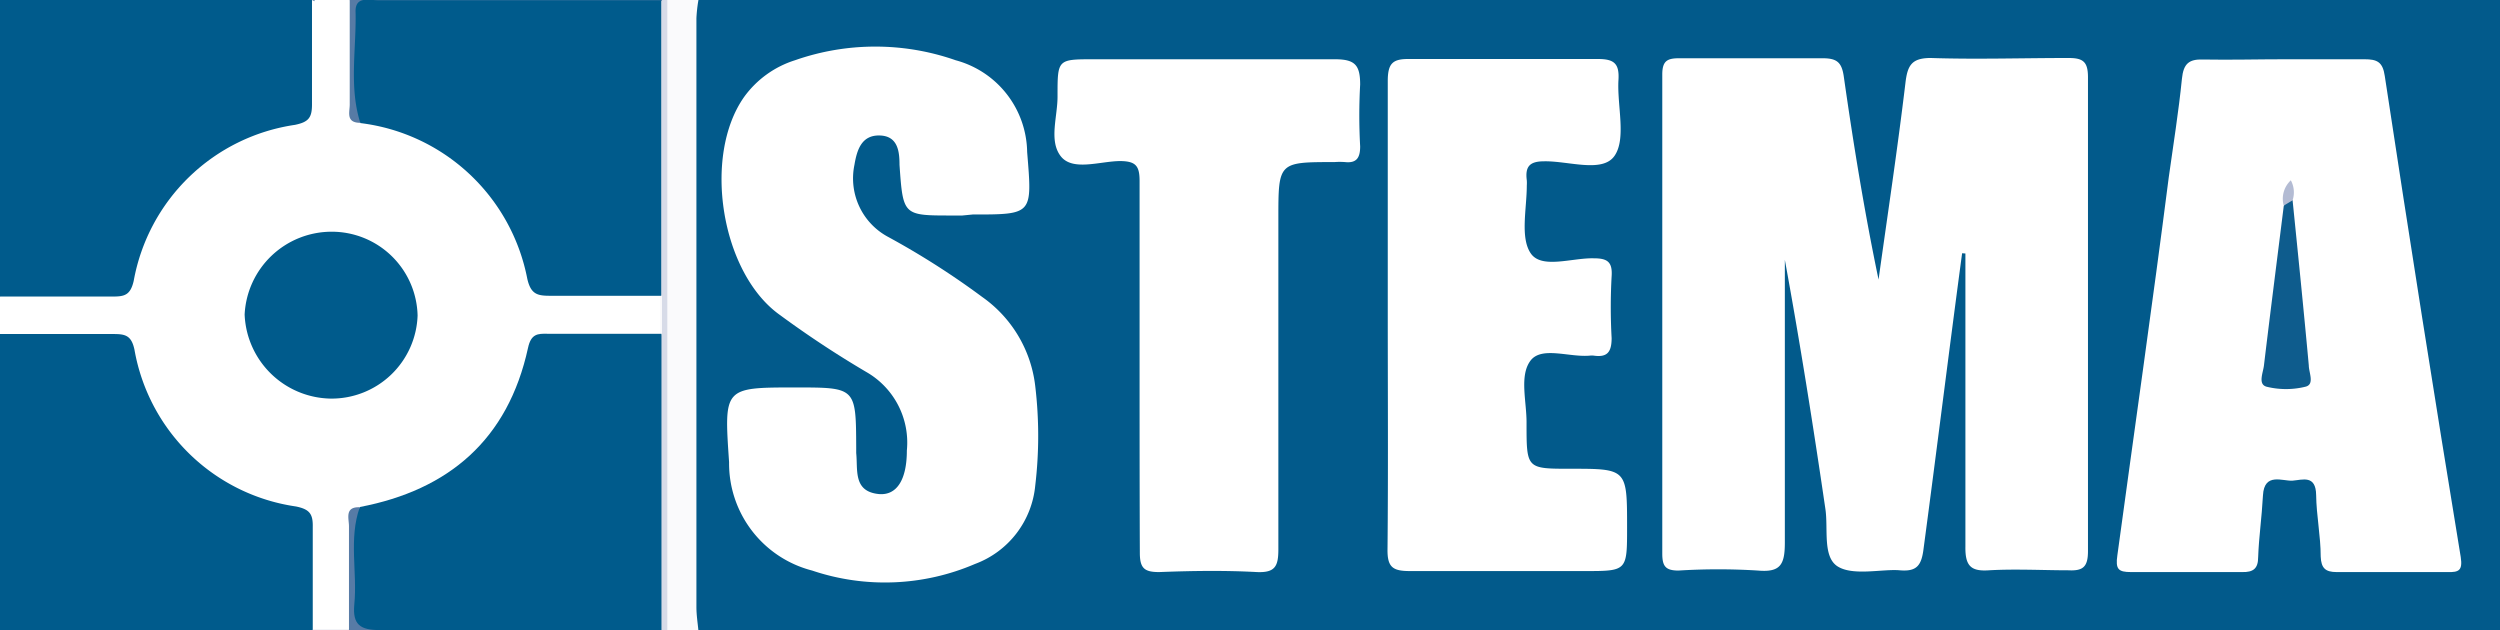
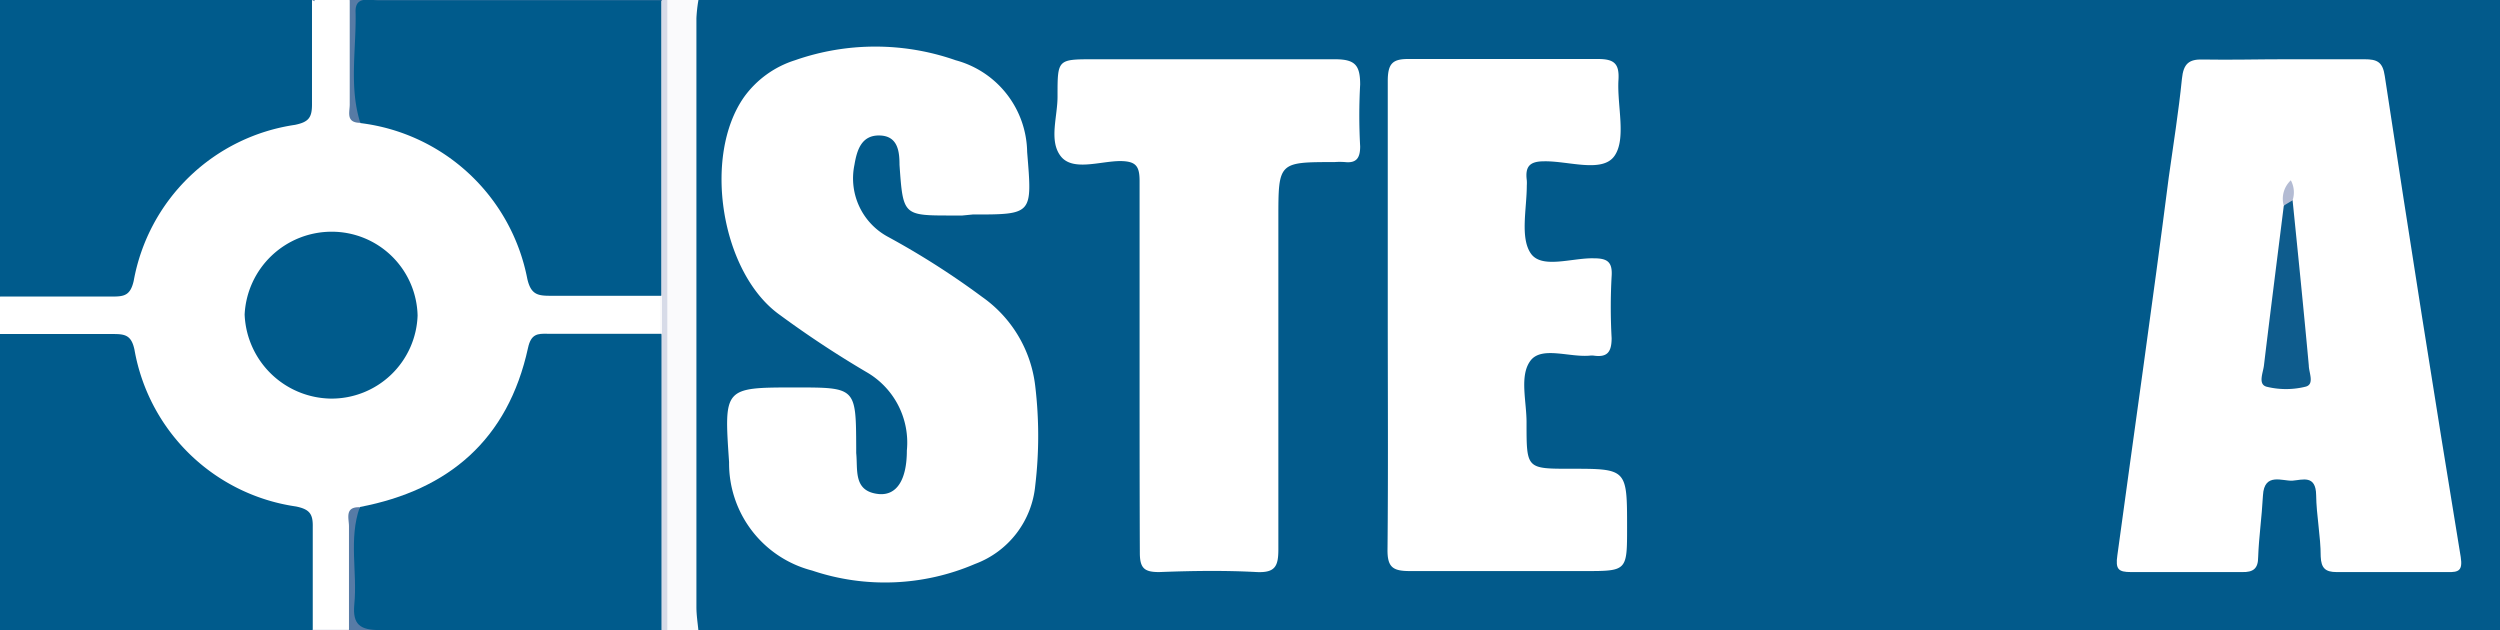
<svg xmlns="http://www.w3.org/2000/svg" id="Layer_1" data-name="Layer 1" viewBox="0 0 98.72 24.89">
  <rect x="0" y="0" width="98.72" height="24.89" fill="#333333" stroke="none" />
  <defs>
    <style>.cls-1{fill:#025a8b;}.cls-2{fill:#fff;}.cls-3{fill:#005b8c;}.cls-4{fill:#fafafc;}.cls-5{fill:#557ba5;}.cls-6{fill:#567ba5;}.cls-7{fill:#d7dbe8;}.cls-8{fill:#577ba5;}.cls-9{fill:#577ba6;}.cls-10{fill:#577aa4;}.cls-11{fill:#b9c1d7;}.cls-12{fill:#b8c1d7;}.cls-13{fill:#0e5c8d;}.cls-14{fill:#b3bbd3;}</style>
  </defs>
  <path class="cls-1" d="M98.72,0V24.89a1.61,1.61,0,0,1-.92.1H28.45a3.28,3.28,0,0,1-.83,0,1.72,1.72,0,0,1-.55-1.54q0-11.1,0-22.21c0-.48-.05-1,.52-1.29q26.58,0,53.18,0H97.59A2.28,2.28,0,0,1,98.72,0Z" />
  <path class="cls-2" d="M0,13.19V11.7a1.5,1.5,0,0,1,1.08-.29H3c2.24,0,1.83,0,2.45-1.67A7.58,7.58,0,0,1,10.9,4.83,1.3,1.3,0,0,0,12.07,3.3,11.25,11.25,0,0,1,12.19.13a.41.41,0,0,1,.26-.22,3.57,3.57,0,0,1,1.42.1c.44,1,.12,2.14.22,3.21,0,.44-.12.93.3,1.27a21.15,21.15,0,0,1,3.27,1.37,7.6,7.6,0,0,1,3.26,4.39,1.38,1.38,0,0,0,1.64,1.18c.83-.06,1.67,0,2.51,0a1.53,1.53,0,0,1,1.18.3,1.62,1.62,0,0,1,0,1.41c-.45.48-1,.33-1.57.34-.87,0-1.74,0-2.6,0-.45,0-.85.1-1,.6a8.4,8.4,0,0,1-6.65,6.27c-.13,0,0,0-.09.06-.39.32-.26.77-.29,1.18a11.81,11.81,0,0,1-.19,3.25c-.44.3-.93.09-1.39.15a.41.41,0,0,1-.29-.18,11.55,11.55,0,0,1-.15-3.37,1.15,1.15,0,0,0-1-1.32,7.71,7.71,0,0,1-5.88-5.7,1.13,1.13,0,0,0-1.29-.94c-.91,0-1.81,0-2.72,0A1.56,1.56,0,0,1,0,13.19Z" />
  <path class="cls-3" d="M0,13.19c1.49,0,3,0,4.48,0,.46,0,.71.05.83.62A7.58,7.58,0,0,0,11.69,20c.53.11.67.29.66.8,0,1.38,0,2.76,0,4.14a6.71,6.71,0,0,1-2,.09Q5.69,25,1,25a1.87,1.87,0,0,1-1-.1Z" />
  <path class="cls-3" d="M12.32,0c0,1.37,0,2.75,0,4.13,0,.52-.14.69-.67.8a7.59,7.59,0,0,0-6.37,6.16c-.13.57-.37.62-.83.62-1.49,0-3,0-4.48,0V0A2.08,2.08,0,0,1,1-.1H11.3A2.09,2.09,0,0,1,12.32,0Z" />
  <path class="cls-4" d="M27.58,0a5.87,5.87,0,0,0-.08.72q0,11.63,0,23.25c0,.31.05.63.08.94.14.05.15.12,0,.2H26.35a2,2,0,0,1-.29-1.42q0-3.39,0-6.8c0-5.19,0-10.38,0-15.56a2.15,2.15,0,0,1,.29-1.53h1.26c.07.06.09.1.06.14A.12.12,0,0,1,27.58,0Z" />
  <path class="cls-5" d="M27.58,0a.15.15,0,0,1,0-.2H97.78c.3,0,.71-.24.94.2H27.58Z" />
  <path class="cls-6" d="M27.61,25.1a.18.18,0,0,1,0-.2H98.72c-.23.44-.64.2-.94.2H27.61Z" />
  <path class="cls-7" d="M26.35-.21V25.1h-.21a1.25,1.25,0,0,1-.21-.35,18.72,18.72,0,0,1-.11-3.59c0-2.15,0-4.3,0-6.45a2.07,2.07,0,0,1,.32-1.51V11.69a1.36,1.36,0,0,1-.31-1c0-3.38,0-6.77,0-10.15a1.16,1.16,0,0,1,.09-.41,1.31,1.31,0,0,1,.21-.36Z" />
  <path class="cls-8" d="M26.14-.21l0,.23a2,2,0,0,1-1.49.31H15.74c-1.33,0-1.37.08-1.41,1.46a14.9,14.9,0,0,1-.1,3.06c-.6,0-.41-.45-.42-.75,0-1.36,0-2.73,0-4.09-.06-.06-.08-.11,0-.16s0-.07.07-.07Z" />
  <path class="cls-9" d="M26.12,24.88l0,.22H13.8a.13.13,0,0,1-.08-.14q0-.09.06-.09c0-1.36,0-2.73,0-4.09,0-.3-.18-.77.42-.75a11.82,11.82,0,0,1,.1,2.85c0,1.66,0,1.68,1.62,1.68h8.67A2.05,2.05,0,0,1,26.12,24.88Z" />
  <path class="cls-10" d="M12.32,0H0C.12-.53.52-.18.73-.19c3.87,0,7.74,0,11.61,0a.15.15,0,0,1,.08.15c0,.06,0,.09,0,.09Z" />
  <path class="cls-8" d="M0,24.89H12.32l.06,0a.15.15,0,0,1,0,.23c-3.87,0-7.74,0-11.62,0C.51,25.08.11,25.42,0,24.89Z" />
  <path class="cls-11" d="M12.38,0l0-.24H13.8l0,.23Z" />
  <path class="cls-12" d="M12.34,25.1l0-.23h1.4l0,.23Z" />
-   <path class="cls-2" d="M77.48,10c-.52,3.88-1,7.76-1.52,11.65-.08.67-.26.93-.94.87s-1.84.23-2.45-.15-.37-1.49-.49-2.28c-.48-3.28-1-6.56-1.6-9.83,0,3.72,0,7.44,0,11.16,0,.86-.16,1.19-1.06,1.11a25.3,25.3,0,0,0-3.14,0c-.51,0-.64-.17-.64-.67q0-9.46,0-18.92c0-.55.21-.64.68-.64q2.82,0,5.64,0c.57,0,.77.15.85.74.38,2.66.81,5.31,1.37,8,.36-2.58.75-5.16,1.06-7.75.08-.69.23-1,1-1,1.81.06,3.62,0,5.44,0,.57,0,.77.14.77.76q0,9.36,0,18.71c0,.62-.19.79-.77.76-1,0-2.09-.06-3.14,0-.72.05-.94-.18-.93-.93,0-3.37,0-6.73,0-10.1,0-.49,0-1,0-1.48Z" />
  <path class="cls-2" d="M90.24,2.34c1,0,2.09,0,3.13,0,.49,0,.72.1.8.66q1.44,9.5,3,19c.08.53-.08.6-.51.59-1.46,0-2.93,0-4.39,0-.45,0-.61-.16-.63-.61,0-.81-.17-1.62-.18-2.43s-.54-.6-.93-.57-1.12-.34-1.17.58-.16,1.62-.19,2.44c0,.45-.19.6-.63.59-1.46,0-2.93,0-4.39,0-.5,0-.62-.11-.54-.66C84.29,16.93,85,12,85.64,7c.18-1.29.39-2.59.52-3.89.06-.59.27-.78.84-.76C88.08,2.37,89.16,2.34,90.24,2.34Z" />
  <path class="cls-2" d="M38,8.51h-.42c-1.92,0-1.92,0-2.06-2,0-.52-.06-1.14-.78-1.16s-.9.57-1,1.16a2.62,2.62,0,0,0,1.34,2.85,31.47,31.47,0,0,1,3.71,2.37,5,5,0,0,1,2.09,3.52,16.59,16.59,0,0,1,0,3.92,3.67,3.67,0,0,1-2.38,3.1,9,9,0,0,1-6.43.26,4.37,4.37,0,0,1-3.28-4.28c-.2-2.95-.22-2.95,2.63-2.95,2.38,0,2.38,0,2.39,2.37v.22c.07.67-.13,1.52.9,1.62.71.06,1.1-.58,1.1-1.72a3.21,3.21,0,0,0-1.6-3.1,40.13,40.13,0,0,1-3.41-2.25c-2.33-1.65-3.07-6.28-1.41-8.62a3.94,3.94,0,0,1,2-1.44,9.6,9.6,0,0,1,6.35,0A3.81,3.81,0,0,1,40.56,6c.2,2.47.24,2.47-2.15,2.47Z" />
  <path class="cls-2" d="M54.8,12.45c0-3.09,0-6.17,0-9.25,0-.72.21-.88.87-.87,2.48,0,5,0,7.43,0,.64,0,.85.18.81.83-.06,1,.32,2.32-.16,3s-1.82.19-2.78.21c-.57,0-.75.21-.68.75a1.47,1.47,0,0,1,0,.21c0,.91-.27,2.06.16,2.68s1.62.17,2.48.19c.53,0,.75.13.71.71a22.07,22.07,0,0,0,0,2.44c0,.59-.2.77-.73.69h-.1c-.82.09-1.94-.39-2.38.21s-.14,1.62-.15,2.47c0,1.79,0,1.79,1.73,1.79,2.24,0,2.24,0,2.24,2.32,0,1.72,0,1.72-1.68,1.72-2.3,0-4.6,0-6.9,0-.67,0-.89-.15-.88-.86C54.82,18.61,54.8,15.53,54.8,12.45Z" />
  <path class="cls-2" d="M45,14.47c0-2.44,0-4.88,0-7.32,0-.6-.15-.78-.75-.79-.81,0-1.9.42-2.37-.2s-.11-1.57-.12-2.38c0-1.44,0-1.44,1.44-1.44,3.17,0,6.34,0,9.51,0,.8,0,1,.23,1,1a22.07,22.07,0,0,0,0,2.44c0,.45-.14.67-.6.62a2.77,2.77,0,0,0-.41,0c-2.22,0-2.22,0-2.22,2.23,0,4.35,0,8.7,0,13.06,0,.66-.12.93-.84.9-1.29-.07-2.58-.05-3.87,0-.58,0-.76-.15-.76-.76C45,19.36,45,16.91,45,14.47Z" />
-   <path class="cls-3" d="M26.12,24.88c-3.71,0-7.42,0-11.13,0-.77,0-1.07-.22-1-1,.13-1.28-.23-2.6.22-3.86,3.51-.67,5.85-2.66,6.64-6.28.12-.56.38-.57.78-.56h4.49Z" />
+   <path class="cls-3" d="M26.12,24.88c-3.71,0-7.42,0-11.13,0-.77,0-1.07-.22-1-1,.13-1.28-.23-2.6.22-3.86,3.51-.67,5.85-2.66,6.64-6.28.12-.56.38-.57.78-.56h4.49" />
  <path class="cls-3" d="M14.23,4.86c-.46-1.45-.15-2.95-.19-4.42,0-.6.54-.43.89-.43,3.73,0,7.46,0,11.18,0l0,11.67c-1.46,0-2.92,0-4.38,0-.5,0-.77-.05-.91-.68A7.66,7.66,0,0,0,14.23,4.86Z" />
  <path class="cls-3" d="M13.11,9.15a3.39,3.39,0,0,1,3.38,3.31,3.4,3.4,0,0,1-3.43,3.28,3.46,3.46,0,0,1-3.4-3.32A3.44,3.44,0,0,1,13.11,9.15Z" />
  <path class="cls-13" d="M90.53,7.91c.22,2.17.44,4.34.64,6.52,0,.28.24.75-.13.84a3.21,3.21,0,0,1-1.54,0c-.35-.1-.13-.56-.1-.85.25-2.09.52-4.19.78-6.28C90.25,8,90.28,7.75,90.53,7.91Z" />
  <path class="cls-14" d="M90.53,7.91l-.35.21a1,1,0,0,1,.28-1A1,1,0,0,1,90.53,7.91Z" />
</svg>